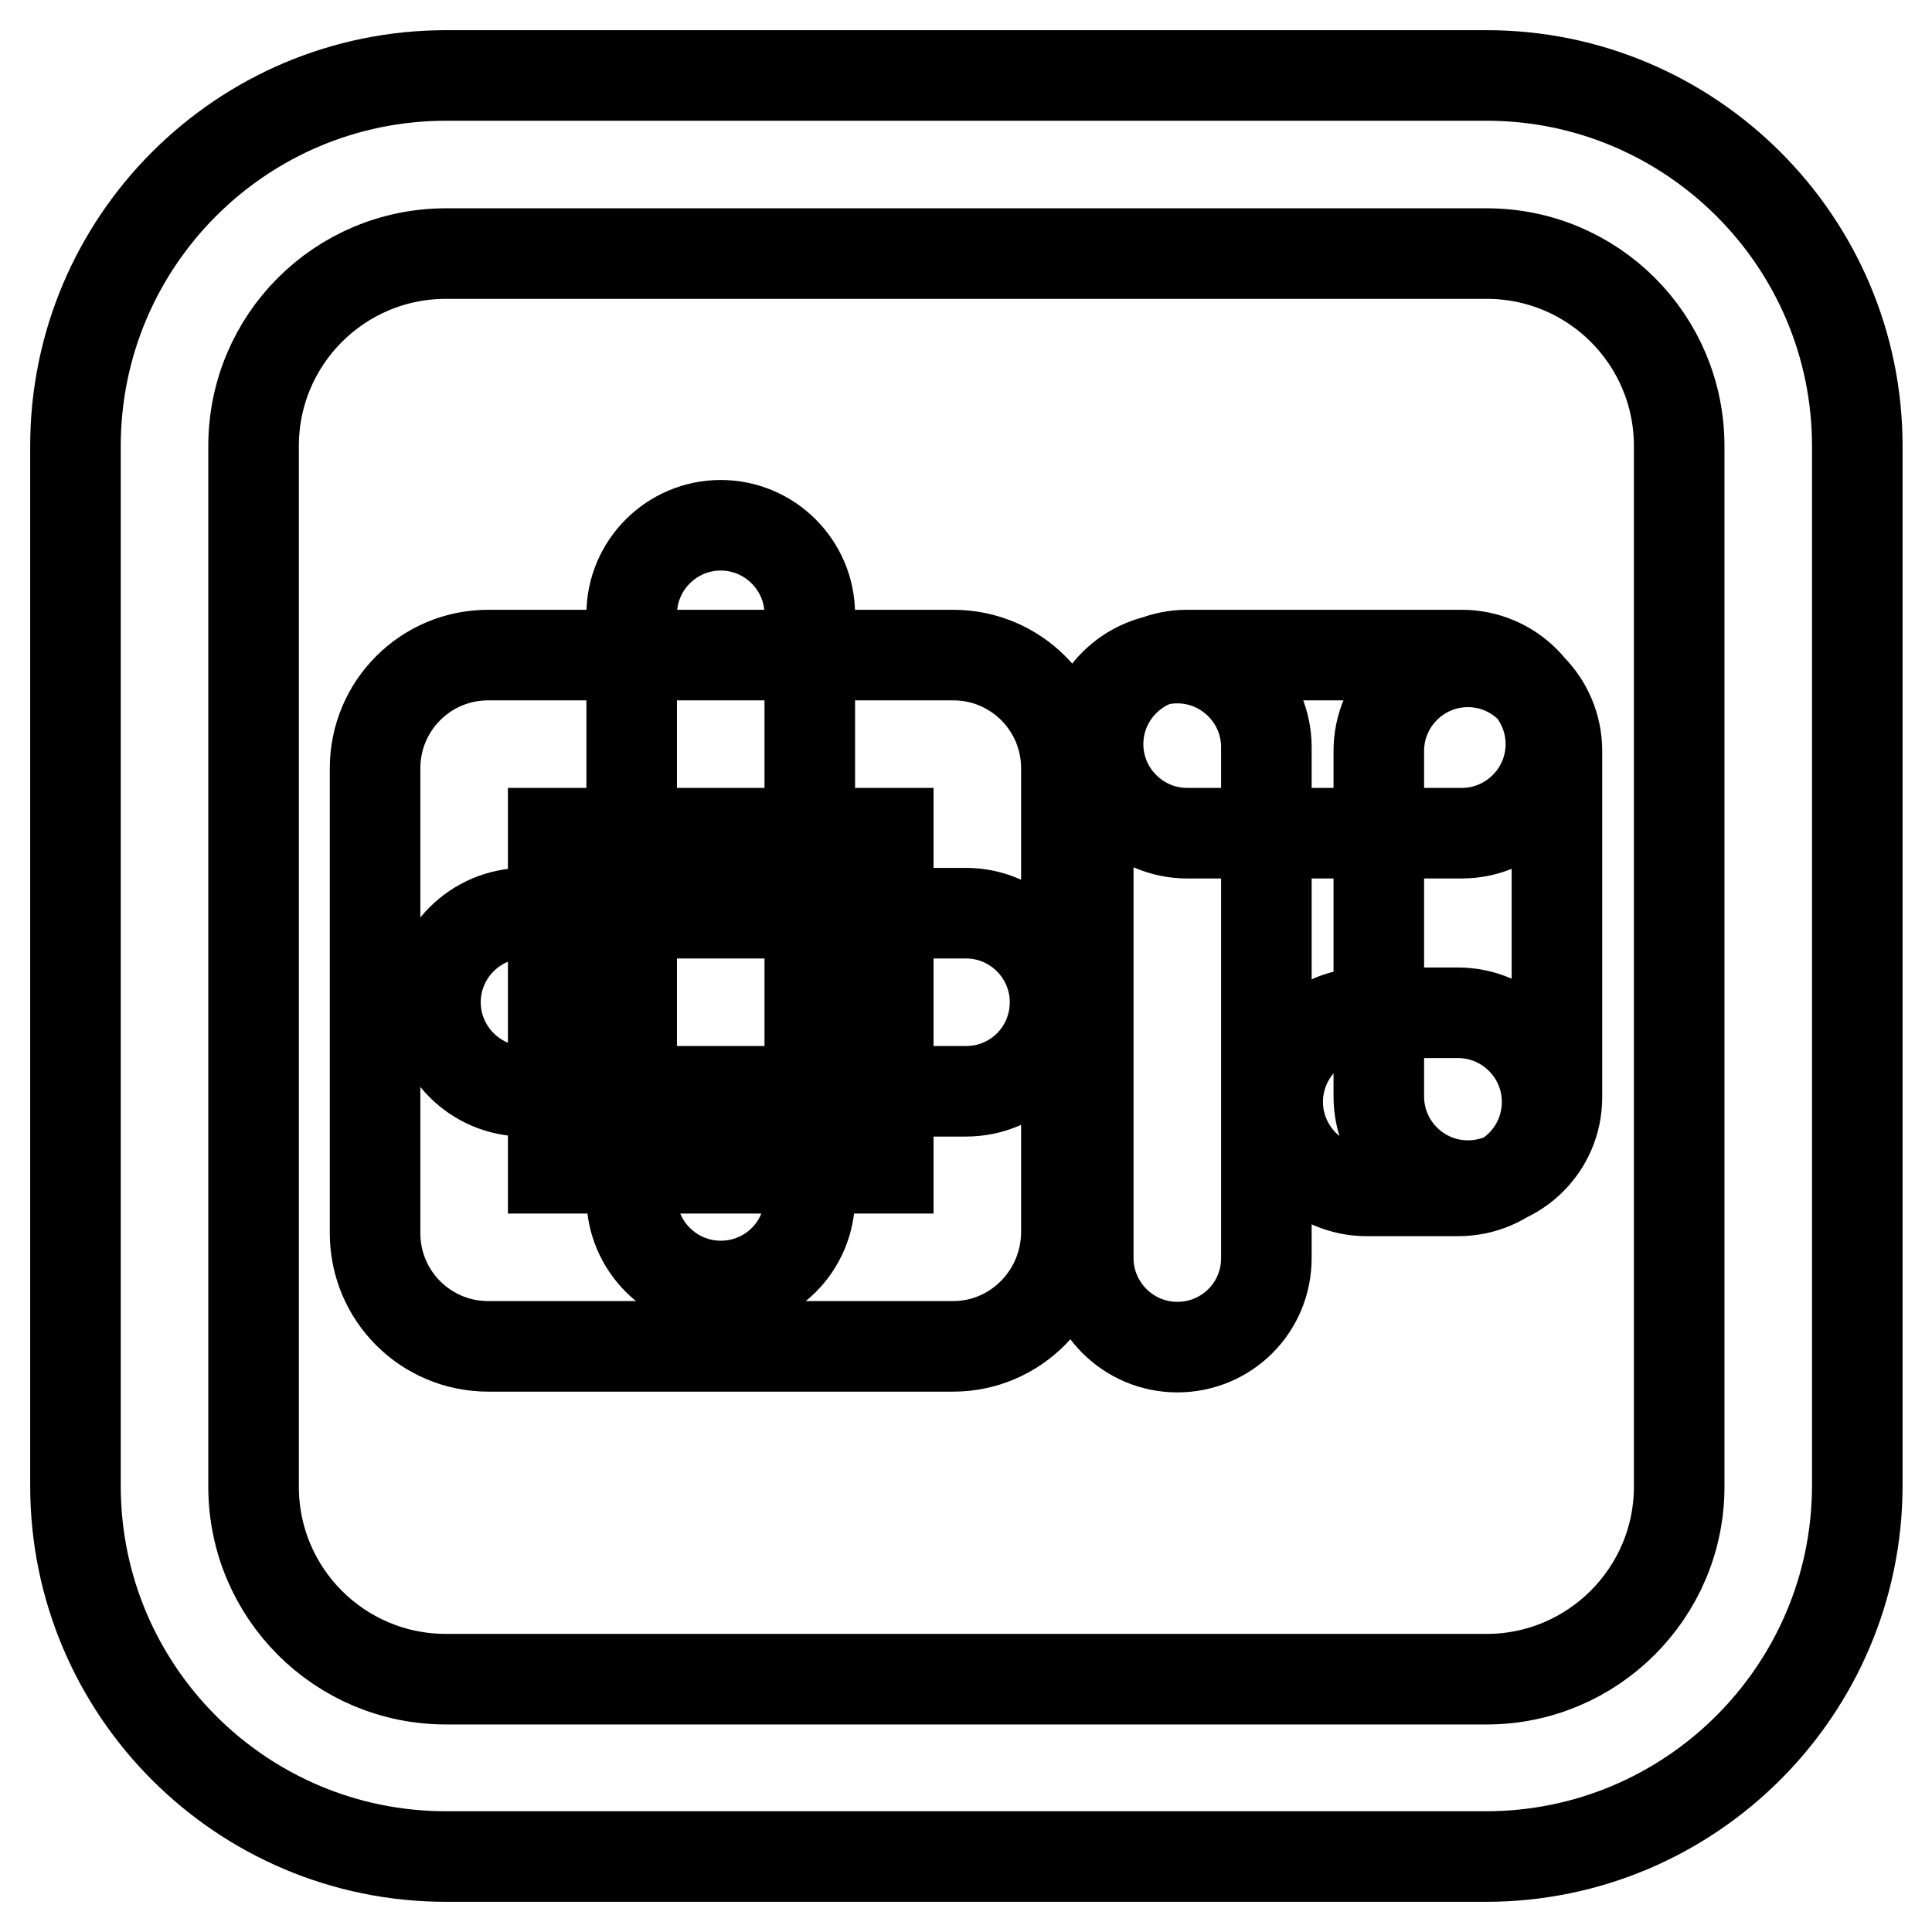
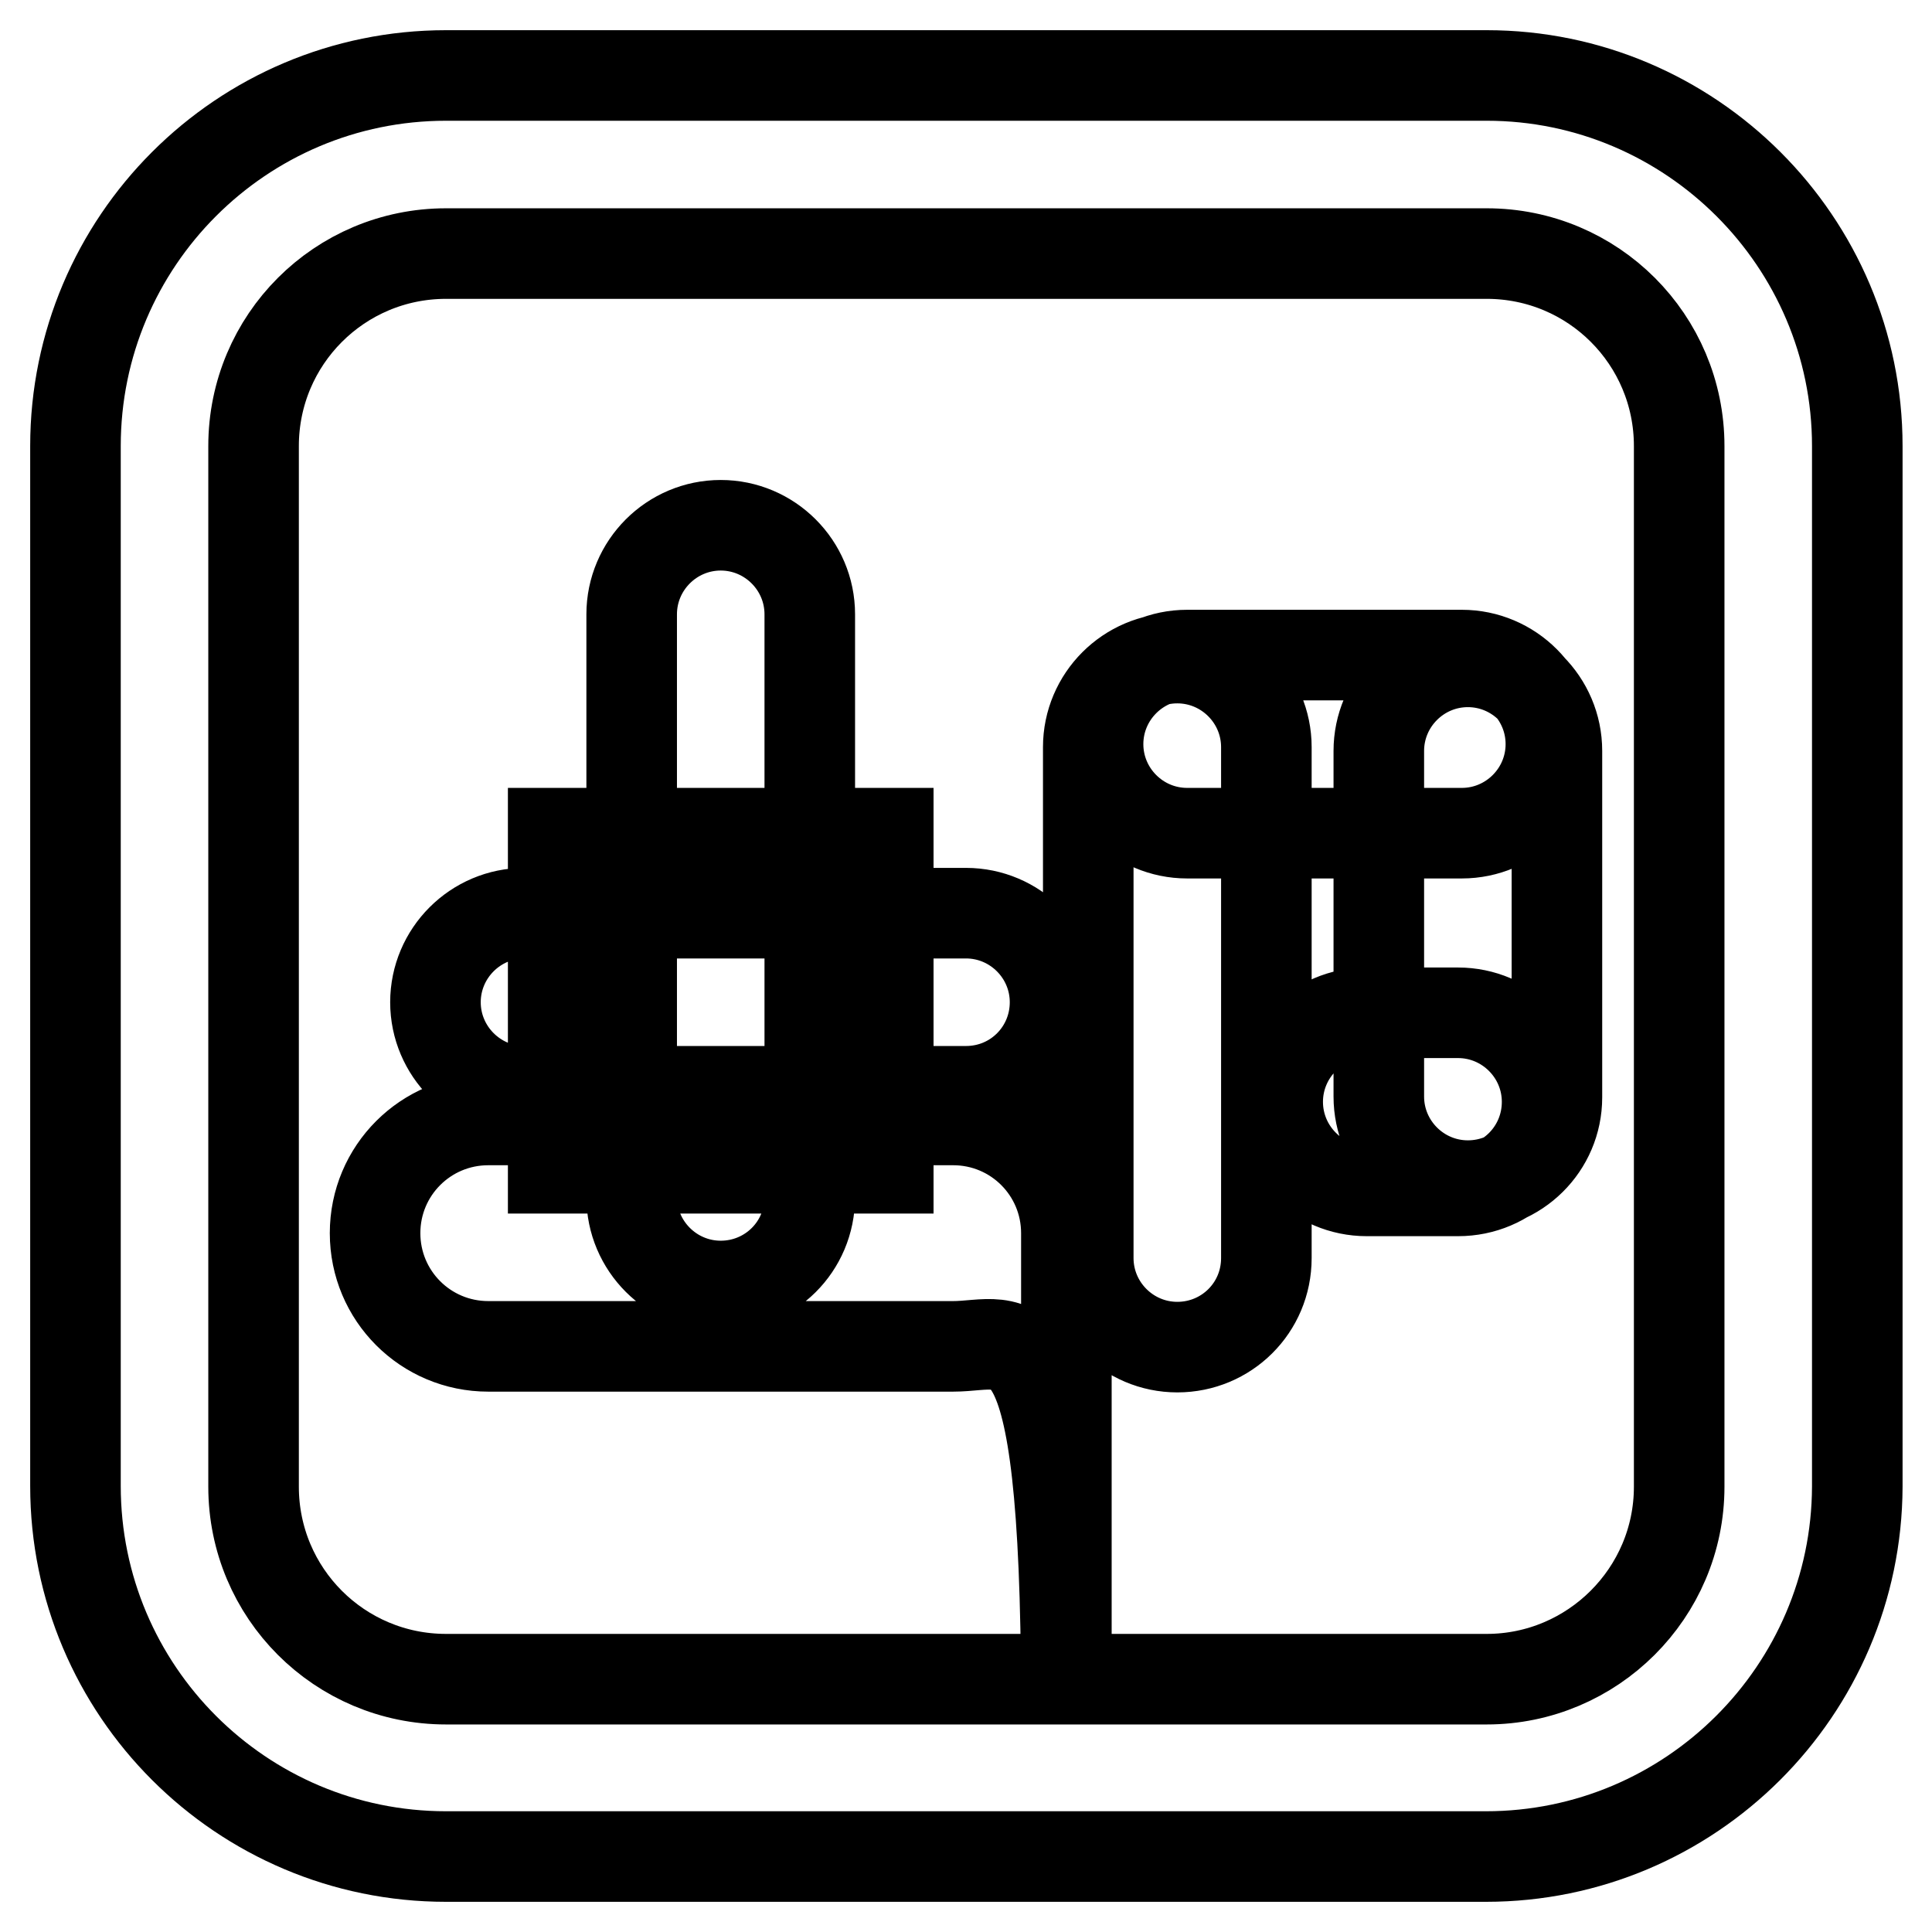
<svg xmlns="http://www.w3.org/2000/svg" version="1.1" x="0px" y="0px" viewBox="0 0 256 256" enable-background="new 0 0 256 256" xml:space="preserve">
  <g>
-     <path stroke-width="12" fill-opacity="0" stroke="#000000" d="M196.9,246H59.1C32,246,10,224,10,196.9V59.1C10,32,32,10,59.1,10h137.9c27,0,49.1,22,49.1,49.1v137.9 C246,224,224,246,196.9,246z M59.1,33.6C45,33.6,33.6,45,33.6,59.1v137.9c0,14.1,11.4,25.5,25.5,25.5h137.9 c14,0,25.5-11.4,25.5-25.5V59.1c0-14.1-11.4-25.5-25.5-25.5H59.1z M95.5,170.4L95.5,170.4c-6.5,0-11.8-5.3-11.8-11.8l0-77.2 c0-6.5,5.3-11.8,11.8-11.8l0,0c6.5,0,11.8,5.3,11.8,11.8l0,77.2C107.3,165.2,102,170.4,95.5,170.4z M156,178.5L156,178.5 c-6.5,0-11.8-5.3-11.8-11.8l0-67.7c0-6.5,5.3-11.8,11.8-11.8l0,0c6.5,0,11.8,5.3,11.8,11.8l0,67.7 C167.8,173.3,162.5,178.5,156,178.5z M193.7,110.4L193.7,110.4l-36.4,0c-6.5,0-11.8-5.3-11.8-11.8c0-6.5,5.3-11.8,11.8-11.8l0,0 l36.4,0c6.5,0,11.8,5.3,11.8,11.8C205.5,105.1,200.2,110.4,193.7,110.4z M194.5,157.1c-6.5,0-11.8-5.3-11.8-11.8V99.5 c0-6.5,5.3-11.8,11.8-11.8c6.5,0,11.8,5.3,11.8,11.8v45.9C206.3,151.9,201,157.1,194.5,157.1z M193.2,157.8L193.2,157.8l-12.1,0 c-6.5,0-11.8-5.3-11.8-11.8c0-6.5,5.3-11.8,11.8-11.8h0l12.1,0c6.5,0,11.8,5.3,11.8,11.8C205,152.5,199.8,157.8,193.2,157.8z  M128,144.6L128,144.6l-58.5,0c-6.5,0-11.8-5.3-11.8-11.8c0-6.5,5.3-11.8,11.8-11.8l0,0l58.5,0c6.5,0,11.8,5.3,11.8,11.8 C139.8,139.3,134.6,144.6,128,144.6z M126.3,178.4H64.7c-8.3,0-15-6.7-15-15v-61.6c0-8.3,6.7-15,15-15h61.6c8.3,0,15,6.7,15,15 v61.6C141.2,171.7,134.5,178.4,126.3,178.4z M73.3,154.8h44.4v-44.4H73.3V154.8z" />
+     <path stroke-width="12" fill-opacity="0" stroke="#000000" d="M196.9,246H59.1C32,246,10,224,10,196.9V59.1C10,32,32,10,59.1,10h137.9c27,0,49.1,22,49.1,49.1v137.9 C246,224,224,246,196.9,246z M59.1,33.6C45,33.6,33.6,45,33.6,59.1v137.9c0,14.1,11.4,25.5,25.5,25.5h137.9 c14,0,25.5-11.4,25.5-25.5V59.1c0-14.1-11.4-25.5-25.5-25.5H59.1z M95.5,170.4L95.5,170.4c-6.5,0-11.8-5.3-11.8-11.8l0-77.2 c0-6.5,5.3-11.8,11.8-11.8l0,0c6.5,0,11.8,5.3,11.8,11.8l0,77.2C107.3,165.2,102,170.4,95.5,170.4z M156,178.5L156,178.5 c-6.5,0-11.8-5.3-11.8-11.8l0-67.7c0-6.5,5.3-11.8,11.8-11.8l0,0c6.5,0,11.8,5.3,11.8,11.8l0,67.7 C167.8,173.3,162.5,178.5,156,178.5z M193.7,110.4L193.7,110.4l-36.4,0c-6.5,0-11.8-5.3-11.8-11.8c0-6.5,5.3-11.8,11.8-11.8l0,0 l36.4,0c6.5,0,11.8,5.3,11.8,11.8C205.5,105.1,200.2,110.4,193.7,110.4z M194.5,157.1c-6.5,0-11.8-5.3-11.8-11.8V99.5 c0-6.5,5.3-11.8,11.8-11.8c6.5,0,11.8,5.3,11.8,11.8v45.9C206.3,151.9,201,157.1,194.5,157.1z M193.2,157.8L193.2,157.8l-12.1,0 c-6.5,0-11.8-5.3-11.8-11.8c0-6.5,5.3-11.8,11.8-11.8h0l12.1,0c6.5,0,11.8,5.3,11.8,11.8C205,152.5,199.8,157.8,193.2,157.8z  M128,144.6L128,144.6l-58.5,0c-6.5,0-11.8-5.3-11.8-11.8c0-6.5,5.3-11.8,11.8-11.8l0,0l58.5,0c6.5,0,11.8,5.3,11.8,11.8 C139.8,139.3,134.6,144.6,128,144.6z M126.3,178.4H64.7c-8.3,0-15-6.7-15-15c0-8.3,6.7-15,15-15h61.6c8.3,0,15,6.7,15,15 v61.6C141.2,171.7,134.5,178.4,126.3,178.4z M73.3,154.8h44.4v-44.4H73.3V154.8z" />
  </g>
</svg>